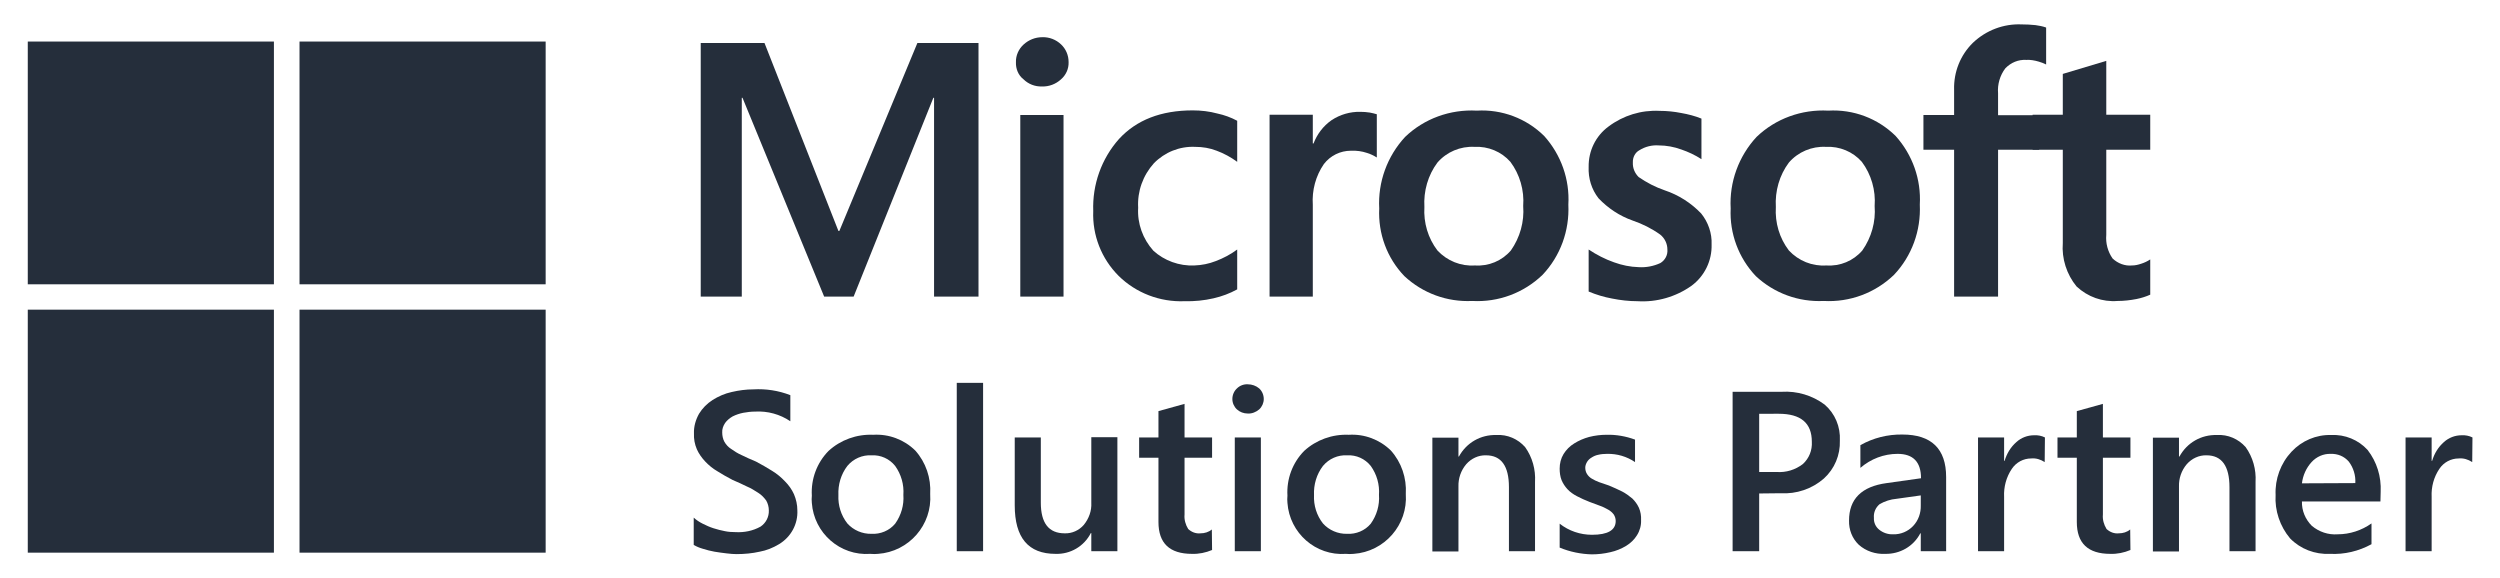
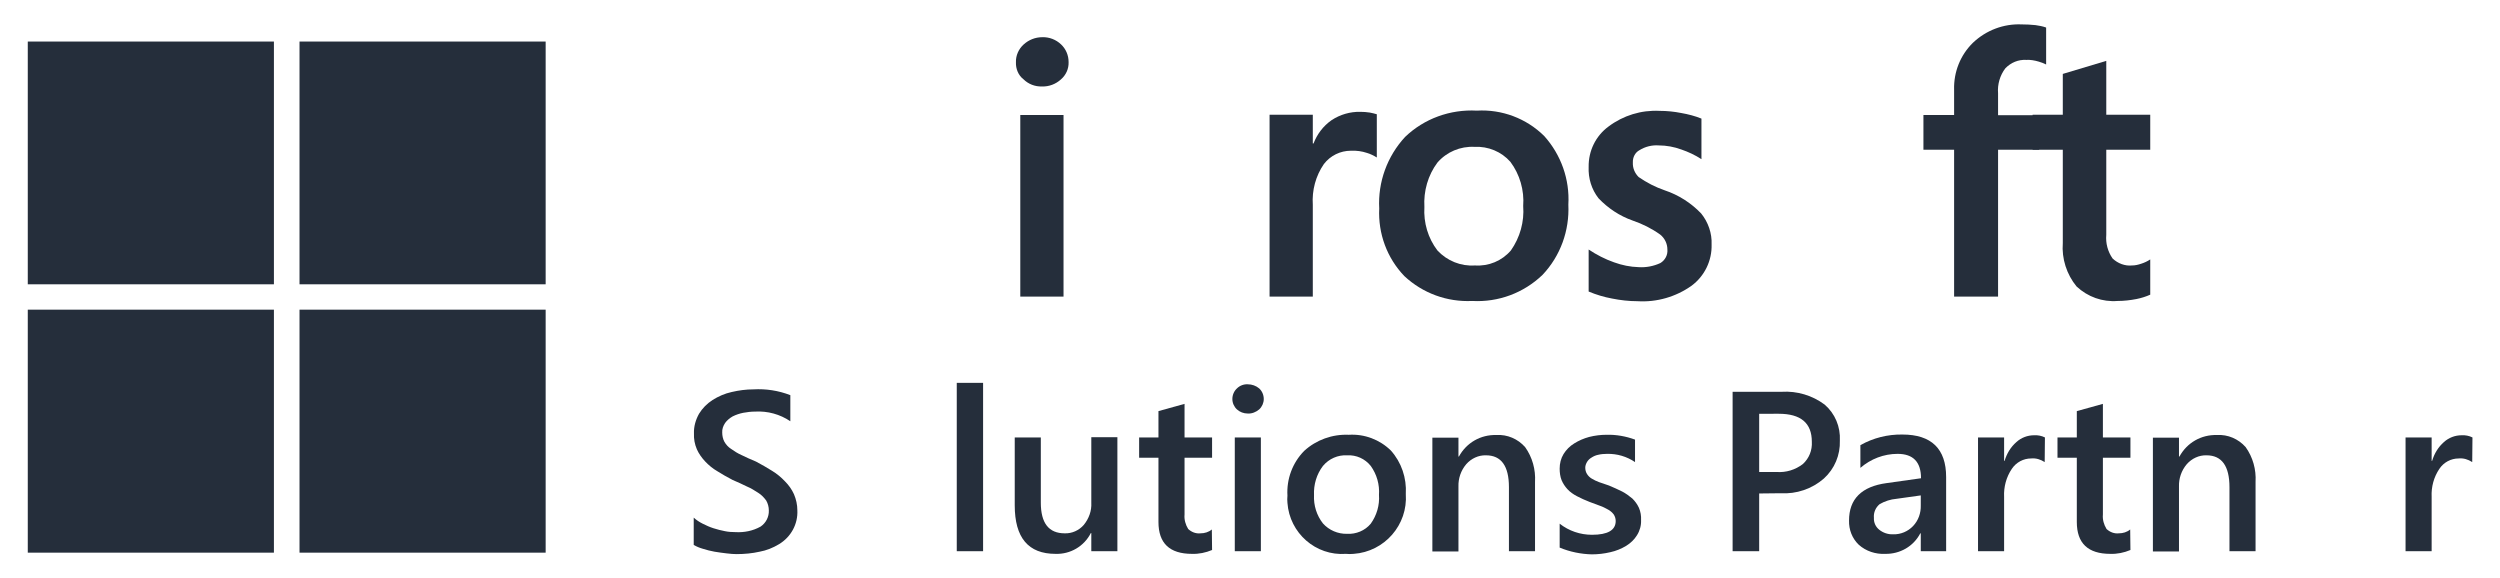
<svg xmlns="http://www.w3.org/2000/svg" xmlns:xlink="http://www.w3.org/1999/xlink" id="Layer_1" x="0px" y="0px" viewBox="0 0 1035 239.4" style="enable-background:new 0 0 1035 239.4;" xml:space="preserve">
  <style type="text/css">	.st0{fill:#252E3B;}	.st1{clip-path:url(#SVGID_00000056400551599758156430000010349883787192516229_);fill:#252E3B;}	.st2{clip-path:url(#SVGID_00000016793705823284293260000012947261635252825516_);fill:#252E3B;}</style>
  <g>
-     <polyline class="st0" points="405.1,17.8 405.1,122.8 386.7,122.8 386.7,40.5 386.4,40.5 353.4,122.8 341.2,122.8 307.4,40.5   307.1,40.5 307.1,122.8 290.1,122.8 290.1,17.8 316.5,17.8 347.1,95.6 347.5,95.6 379.8,17.8 405.1,17.8  " />
    <path class="st0" d="M440.3,122.8h-17.9V47.6h17.9V122.8 M420.6,25.8c-0.1-2.8,1.1-5.5,3.2-7.4c2.1-1.9,4.8-3,7.7-3  c2.9-0.1,5.7,1,7.8,3c2,1.9,3.1,4.5,3.1,7.3c0.1,2.8-1.1,5.4-3.2,7.2c-2.1,1.9-4.9,3-7.8,2.9c-2.9,0.1-5.7-1-7.7-3  C421.6,31.2,420.5,28.5,420.6,25.8" />
-     <path class="st0" d="M494.5,109.9c3-0.1,6-0.7,8.8-1.8c3.2-1.2,6.2-2.8,8.9-4.8v16.5c-3.1,1.7-6.3,2.9-9.8,3.7  c-3.9,0.9-7.9,1.3-12,1.2c-10.2,0.4-20.1-3.4-27.3-10.5c-7.1-7.1-10.9-16.8-10.5-26.8c-0.4-11,3.4-21.7,10.7-29.9  c7.2-7.8,17.3-11.8,30.5-11.8c3.4,0,6.9,0.4,10.2,1.3c2.8,0.6,5.6,1.6,8.2,3v17c-2.6-1.9-5.5-3.5-8.5-4.6c-2.8-1.1-5.8-1.6-8.9-1.6  c-6.4-0.3-12.6,2.2-17.1,6.8c-4.5,5-6.9,11.6-6.5,18.4c-0.4,6.5,1.9,12.9,6.3,17.8C482,107.9,488.2,110.2,494.5,109.9" />
    <path class="st0" d="M563.2,46.3c1.3,0,2.6,0.1,3.9,0.3c1,0.2,1.9,0.4,2.9,0.7v17.9c-1.3-0.8-2.7-1.5-4.1-1.9  c-2.1-0.7-4.3-1-6.6-0.9c-4.4,0-8.5,2-11.2,5.5c-3.4,4.9-5,10.9-4.6,16.9v38h-17.9V47.5h17.9v11.9h0.3c1.5-3.9,4-7.2,7.4-9.6  C554.8,47.4,559,46.2,563.2,46.3" />
    <path class="st0" d="M589.7,85.7c-0.4,6.5,1.5,12.9,5.4,18c4,4.3,9.7,6.6,15.5,6.2c5.7,0.4,11.2-1.9,14.9-6.2  c3.8-5.4,5.6-11.9,5.1-18.4c0.5-6.5-1.4-13.1-5.3-18.3c-3.7-4.2-9.2-6.5-14.9-6.2c-5.8-0.3-11.5,2.1-15.3,6.5  C591.2,72.5,589.3,79.1,589.7,85.7 M571,86.3c-0.6-10.9,3.3-21.6,10.7-29.6c7.9-7.6,18.7-11.5,29.7-10.9  c10.4-0.6,20.5,3.2,27.9,10.5c7,7.8,10.6,18,10,28.4c0.5,10.8-3.3,21.3-10.7,29.1c-7.8,7.5-18.3,11.4-29.1,10.8  c-10.4,0.5-20.5-3.2-28.1-10.3C574.2,106.8,570.5,96.7,571,86.3" />
    <path class="st0" d="M676,67.3c-0.1,2.3,0.8,4.4,2.4,6c3.3,2.3,7,4.2,10.8,5.5c5.7,1.9,10.9,5.2,15.1,9.6c2.9,3.6,4.5,8.2,4.3,12.8  c0.2,6.7-2.9,13.1-8.3,17.1c-6.5,4.6-14.4,6.9-22.4,6.4c-3.5,0-7-0.4-10.5-1.1c-3.3-0.6-6.6-1.6-9.7-2.9v-17.4  c3.3,2.2,6.8,4,10.5,5.3c3.3,1.2,6.7,1.9,10.2,2c3.1,0.2,6.2-0.4,9-1.7c2-1.2,3.1-3.4,2.9-5.6c0-2.4-1.1-4.7-3-6.2  c-3.5-2.5-7.3-4.4-11.4-5.8c-5.4-1.9-10.2-5.1-14.1-9.2c-2.9-3.7-4.3-8.3-4.1-13c-0.1-6.6,2.9-12.8,8.2-16.7  c6.1-4.6,13.6-6.9,21.2-6.5c3,0,6,0.3,9,0.9c2.8,0.5,5.6,1.2,8.3,2.3v16.8c-2.6-1.7-5.4-3-8.3-4c-3-1.1-6.2-1.7-9.4-1.7  c-2.8-0.2-5.6,0.5-8,2C677,63.1,675.9,65.1,676,67.3" />
    <g>
      <defs>
        <polyline id="SVGID_1_" points="11.5,10.1 11.5,229.4 1023.5,229.4 1023.5,10.1    " />
      </defs>
      <clipPath id="SVGID_00000136382764330777810360000011306389635934277249_">
        <use xlink:href="#SVGID_1_" style="overflow:visible;" />
      </clipPath>
-       <path style="clip-path:url(#SVGID_00000136382764330777810360000011306389635934277249_);fill:#252E3B;" d="M735.2,85.7   c-0.4,6.5,1.5,12.9,5.4,18c4,4.3,9.7,6.6,15.5,6.2c5.7,0.4,11.2-1.9,14.9-6.2c3.8-5.4,5.6-11.9,5.1-18.4   c0.5-6.5-1.4-13.1-5.3-18.3c-3.7-4.2-9.2-6.5-14.9-6.2c-5.8-0.3-11.5,2.1-15.3,6.5C736.7,72.5,734.8,79.1,735.2,85.7 M716.5,86.3   c-0.6-10.9,3.3-21.6,10.7-29.6c7.9-7.6,18.7-11.5,29.7-10.9c10.4-0.6,20.5,3.2,27.9,10.5c7,7.8,10.6,18,10,28.4   c0.5,10.8-3.3,21.3-10.7,29.1c-7.8,7.5-18.3,11.4-29.1,10.8c-10.4,0.5-20.5-3.2-28.1-10.3C719.8,106.8,716,96.7,716.5,86.3" />
      <path style="clip-path:url(#SVGID_00000136382764330777810360000011306389635934277249_);fill:#252E3B;" d="M836.9,10.1   c1.9,0,3.9,0.1,5.8,0.3c1.5,0.2,3,0.5,4.4,1v15.3c-1-0.5-2-0.9-3.1-1.2c-1.7-0.5-3.4-0.8-5.1-0.7c-3.3-0.2-6.4,1.1-8.7,3.5   c-2.2,2.9-3.3,6.6-3,10.3v9.1h17V62h-17v60.8H809V62h-12.7V47.6H809V37.1c-0.2-7.3,2.6-14.3,7.8-19.4   C822.3,12.5,829.5,9.8,836.9,10.1" />
    </g>
    <path class="st0" d="M882.7,109.9c1.3,0,2.5-0.3,3.7-0.7c1.3-0.4,2.6-1,3.8-1.8v14.6c-1.8,0.8-3.7,1.4-5.7,1.8  c-2.6,0.5-5.2,0.8-7.8,0.8c-6.3,0.5-12.4-1.7-17-6c-4.1-5-6.2-11.5-5.7-18V62h-12.5V47.5h12.5V30.6l18-5.4v22.3h18.2v14.5h-18.2  v35.2c-0.3,3.5,0.6,6.9,2.6,9.8C876.8,109.1,879.8,110.2,882.7,109.9" />
    <g>
      <defs>
        <polyline id="SVGID_00000055704225488093249590000008504828540377491119_" points="11.5,10.1 11.5,229.4 1023.5,229.4     1023.5,10.1    " />
      </defs>
      <clipPath id="SVGID_00000127007621388573789950000014861159654385603995_">
        <use xlink:href="#SVGID_00000055704225488093249590000008504828540377491119_" style="overflow:visible;" />
      </clipPath>
      <path style="clip-path:url(#SVGID_00000127007621388573789950000014861159654385603995_);fill:#252E3B;" d="M287.2,225.6v-11.3   c1.1,1,2.3,1.8,3.7,2.5c1.4,0.7,2.9,1.4,4.5,1.9c1.6,0.5,3.1,0.9,4.7,1.2c1.4,0.3,2.9,0.4,4.4,0.4c3.6,0.2,7.2-0.5,10.4-2.3   c2.2-1.5,3.5-4,3.4-6.7c0-1.4-0.4-2.9-1.1-4.1c-0.9-1.2-1.9-2.3-3.2-3.1c-1.5-1-3.1-2-4.8-2.7c-1.8-0.9-3.8-1.8-5.9-2.7   c-2.3-1.2-4.4-2.4-6.3-3.6c-1.9-1.1-3.6-2.5-5.1-4.1c-1.4-1.5-2.6-3.2-3.4-5c-0.9-2.1-1.3-4.3-1.2-6.6c-0.1-2.8,0.7-5.6,2.1-8.1   c1.4-2.3,3.3-4.2,5.6-5.7c2.4-1.5,5.1-2.7,7.9-3.3c3-0.7,6-1.1,9-1.1c5.2-0.3,10.4,0.5,15.3,2.4v10.8c-4.3-2.9-9.4-4.3-14.6-4   c-1.6,0-3.3,0.2-4.9,0.5c-1.5,0.3-3,0.8-4.4,1.5c-1.2,0.7-2.3,1.6-3.1,2.7c-0.8,1.2-1.3,2.6-1.2,4c0,1.3,0.3,2.7,0.9,3.8   c0.7,1.2,1.6,2.2,2.7,2.9c1.4,1,2.8,1.9,4.4,2.6c1.7,0.8,3.7,1.8,6,2.7c2.3,1.2,4.5,2.5,6.6,3.8c2,1.2,3.8,2.7,5.4,4.4   c1.5,1.5,2.8,3.3,3.7,5.3c0.9,2.1,1.4,4.4,1.4,6.6c0.3,5.7-2.6,11.1-7.6,14.1c-2.5,1.5-5.2,2.6-8,3.1c-3.1,0.7-6.3,1-9.6,1   c-1.1,0-2.5-0.1-4.1-0.3c-1.6-0.2-3.3-0.4-5-0.7c-1.6-0.3-3.3-0.7-4.8-1.2C289.6,226.8,288.4,226.3,287.2,225.6" />
-       <path style="clip-path:url(#SVGID_00000127007621388573789950000014861159654385603995_);fill:#252E3B;" d="M360.8,188.5   c-3.8-0.2-7.5,1.4-10,4.4c-2.6,3.4-3.9,7.7-3.7,12.1c-0.2,4.2,1.1,8.4,3.7,11.7c2.5,2.8,6.2,4.4,10,4.3c3.7,0.2,7.4-1.3,9.8-4.2   c2.5-3.5,3.7-7.7,3.4-11.9c0.3-4.3-0.9-8.5-3.4-12C368.2,189.9,364.6,188.3,360.8,188.5 M360.3,229.3   c-12.5,0.9-23.3-8.6-24.2-21.1c-0.1-1-0.1-2,0-3c-0.4-6.9,2.1-13.6,6.9-18.5c5-4.6,11.7-7,18.5-6.7c6.5-0.4,12.8,2,17.4,6.5   c4.4,4.9,6.6,11.4,6.2,18c0.9,12.8-8.8,23.9-21.6,24.8C362.5,229.4,361.4,229.4,360.3,229.3" />
      <polyline style="clip-path:url(#SVGID_00000127007621388573789950000014861159654385603995_);fill:#252E3B;" points="396.1,158.5    407,158.5 407,228.2 396.1,228.2 396.1,158.5   " />
      <path style="clip-path:url(#SVGID_00000127007621388573789950000014861159654385603995_);fill:#252E3B;" d="M462.6,228.2h-10.8   v-7.5h-0.2c-2.8,5.5-8.5,8.8-14.6,8.6c-11.3,0-16.9-6.7-16.9-20.1v-28.1h10.8v27c0,8.5,3.3,12.7,9.9,12.7c3,0.1,5.9-1.2,7.9-3.5   c2.1-2.6,3.3-5.8,3.1-9.2v-27.1h10.8V228.2" />
      <path style="clip-path:url(#SVGID_00000127007621388573789950000014861159654385603995_);fill:#252E3B;" d="M501.8,227.7   c-2.6,1.1-5.5,1.7-8.3,1.6c-9.3,0-13.9-4.4-13.9-13.2v-26.6h-8v-8.4h8v-10.9l10.8-3v13.9h11.4v8.4h-11.4V213   c-0.2,2.1,0.4,4.2,1.5,6c1.4,1.3,3.2,2,5.1,1.8c1.7,0,3.4-0.5,4.7-1.6L501.8,227.7" />
      <path style="clip-path:url(#SVGID_00000127007621388573789950000014861159654385603995_);fill:#252E3B;" d="M522,228.2h-10.8   v-47.1H522V228.2 M516.6,171.2c-1.7,0-3.3-0.6-4.5-1.7c-1.2-1.1-1.9-2.7-1.9-4.3c0-1.7,0.7-3.3,1.9-4.4c1.2-1.2,2.9-1.8,4.5-1.7   c1.7,0,3.4,0.6,4.7,1.7c1.2,1.1,1.9,2.7,1.9,4.4c0,1.6-0.7,3.2-1.9,4.3C520,170.6,518.3,171.3,516.6,171.2" />
      <path style="clip-path:url(#SVGID_00000127007621388573789950000014861159654385603995_);fill:#252E3B;" d="M557.7,188.5   c-3.8-0.2-7.5,1.4-10,4.4c-2.6,3.4-3.9,7.7-3.7,12.1c-0.2,4.2,1.1,8.4,3.7,11.7c2.5,2.8,6.2,4.4,10,4.3c3.7,0.2,7.4-1.3,9.8-4.2   c2.5-3.5,3.7-7.7,3.4-11.9c0.3-4.3-0.9-8.5-3.4-12C565.1,189.9,561.5,188.3,557.7,188.5 M557.2,229.3   c-12.5,0.9-23.3-8.6-24.2-21.1c-0.1-1-0.1-2,0-3c-0.4-6.9,2.1-13.6,6.9-18.5c5-4.6,11.7-7,18.5-6.7c6.5-0.4,12.8,2,17.4,6.5   c4.4,4.9,6.6,11.4,6.2,18c0.9,12.8-8.8,23.9-21.6,24.8C559.4,229.4,558.3,229.4,557.2,229.3" />
      <path style="clip-path:url(#SVGID_00000127007621388573789950000014861159654385603995_);fill:#252E3B;" d="M635.5,228.2h-10.8   v-26.5c0-8.8-3.2-13.2-9.5-13.2c-3.1-0.1-6.1,1.3-8.2,3.7c-2.2,2.6-3.3,5.9-3.2,9.2v26.9H593v-47.1h10.8v7.8h0.2   c3.1-5.7,9-9.1,15.5-8.9c4.5-0.3,8.9,1.6,11.9,5c3,4.2,4.4,9.3,4.1,14.4L635.5,228.2" />
      <path style="clip-path:url(#SVGID_00000127007621388573789950000014861159654385603995_);fill:#252E3B;" d="M645.7,226.7v-9.9   c3.8,3,8.5,4.6,13.4,4.6c6.5,0,9.8-1.9,9.8-5.7c0-1-0.3-1.9-0.8-2.7c-0.6-0.8-1.4-1.5-2.3-2c-1.1-0.6-2.2-1.2-3.4-1.6   c-1.3-0.5-2.7-1-4.3-1.6c-1.8-0.7-3.6-1.5-5.3-2.4c-1.5-0.8-2.8-1.7-3.9-2.9c-1-1.1-1.8-2.3-2.4-3.7c-0.6-1.5-0.8-3.2-0.8-4.8   c0-2.1,0.5-4.2,1.6-6c1.1-1.8,2.6-3.3,4.4-4.4c1.9-1.2,4-2.1,6.2-2.7c2.4-0.6,4.8-0.9,7.2-0.9c4-0.1,8,0.6,11.8,2v9.3   c-3.4-2.3-7.4-3.5-11.6-3.4c-1.2,0-2.5,0.1-3.7,0.4c-1,0.2-1.9,0.6-2.8,1.2c-0.7,0.4-1.4,1.1-1.8,1.8c-0.4,0.7-0.7,1.5-0.7,2.3   c0,0.9,0.2,1.8,0.7,2.6c0.5,0.8,1.1,1.4,1.9,1.9c1,0.6,2,1.1,3.1,1.5c1.2,0.4,2.6,0.9,4.1,1.4c1.9,0.8,3.7,1.6,5.5,2.5   c1.5,0.8,2.9,1.8,4.2,2.9c1.1,1.1,2,2.3,2.7,3.8c0.7,1.6,1,3.4,0.9,5.1c0.1,2.2-0.5,4.4-1.7,6.3c-1.1,1.8-2.7,3.3-4.5,4.4   c-2,1.2-4.2,2.1-6.5,2.6c-2.5,0.6-5.1,0.9-7.7,0.9C654.6,229.4,650,228.5,645.7,226.7" />
      <path style="clip-path:url(#SVGID_00000127007621388573789950000014861159654385603995_);fill:#252E3B;" d="M728.3,171.3v24.1h7.2   c3.9,0.3,7.8-0.9,10.9-3.3c2.6-2.4,3.9-5.7,3.7-9.2c0-7.8-4.6-11.6-13.7-11.6H728.3 M728.3,204.3v23.9h-11v-66h20.3   c6.4-0.4,12.7,1.5,17.8,5.3c4.3,3.7,6.6,9.2,6.3,14.9c0.2,6-2.2,11.7-6.6,15.7c-4.9,4.3-11.4,6.5-17.9,6.1L728.3,204.3" />
      <path style="clip-path:url(#SVGID_00000127007621388573789950000014861159654385603995_);fill:#252E3B;" d="M795.2,205.1l-10,1.4   c-2.5,0.2-4.9,1-7,2.2c-1.7,1.4-2.6,3.5-2.4,5.7c-0.1,1.9,0.7,3.7,2.2,4.9c1.6,1.3,3.7,2,5.8,1.9c3.1,0.1,6.1-1.2,8.2-3.4   c2.2-2.3,3.3-5.4,3.2-8.6L795.2,205.1 M805.7,228.2h-10.5v-7.4H795c-2.8,5.4-8.4,8.6-14.5,8.5c-4,0.2-8-1.1-11-3.8   c-2.7-2.6-4.1-6.2-4-10c0-8.9,5.2-14.1,15.6-15.5l14.2-2c0-6.7-3.2-10.1-9.7-10.1c-5.7,0-11.1,2.1-15.4,5.8v-9.4   c5.3-3,11.3-4.5,17.4-4.4c12,0,18.1,5.9,18.1,17.6L805.7,228.2" />
      <path style="clip-path:url(#SVGID_00000127007621388573789950000014861159654385603995_);fill:#252E3B;" d="M846.5,191.3   c-1.7-1.1-3.6-1.7-5.6-1.5c-3.2,0-6.2,1.6-8,4.3c-2.3,3.4-3.4,7.5-3.2,11.6v22.5h-10.8v-47.1h10.8v9.7h0.2c0.9-3,2.5-5.7,4.9-7.8   c2-1.8,4.6-2.8,7.3-2.8c1.5-0.1,3.1,0.2,4.5,0.9L846.5,191.3" />
      <path style="clip-path:url(#SVGID_00000127007621388573789950000014861159654385603995_);fill:#252E3B;" d="M882,227.7   c-2.6,1.1-5.5,1.7-8.3,1.6c-9.3,0-13.9-4.4-13.9-13.2v-26.6h-8v-8.4h8v-10.9l10.8-3v13.9H882v8.4h-11.4V213   c-0.2,2.1,0.4,4.2,1.5,6c1.4,1.3,3.2,2,5.1,1.8c1.7,0,3.4-0.5,4.7-1.6L882,227.7" />
      <path style="clip-path:url(#SVGID_00000127007621388573789950000014861159654385603995_);fill:#252E3B;" d="M933.8,228.2H923   v-26.5c0-8.8-3.2-13.2-9.5-13.2c-3.1-0.1-6.1,1.3-8.2,3.7c-2.2,2.6-3.3,5.9-3.2,9.2v26.9h-10.8v-47.1h10.8v7.8h0.2   c3.1-5.7,9-9.1,15.5-8.9c4.5-0.3,8.9,1.6,11.9,5c3,4.2,4.4,9.3,4.1,14.4L933.8,228.2" />
-       <path style="clip-path:url(#SVGID_00000127007621388573789950000014861159654385603995_);fill:#252E3B;" d="M975.1,200   c0.2-3.2-0.8-6.4-2.7-8.9c-1.9-2.2-4.6-3.3-7.5-3.2c-3-0.1-5.9,1.2-7.9,3.4c-2.2,2.4-3.6,5.5-4,8.8L975.1,200 M985.5,207.6H953   c-0.1,3.8,1.4,7.4,4.1,10.1c3,2.5,6.8,3.8,10.7,3.5c5,0,9.9-1.6,14-4.5v8.6c-5.3,2.9-11.2,4.3-17.2,4c-6.2,0.3-12.2-2-16.5-6.4   c-4.2-5-6.4-11.5-6-18c-0.3-6.6,2.1-13.1,6.6-17.9c4.2-4.5,10.2-7.1,16.4-6.9c5.7-0.3,11.3,2,15.1,6.2c3.8,4.9,5.7,11,5.4,17.3   L985.5,207.6" />
    </g>
    <path class="st0" d="M1023.5,191.3c-1.7-1.1-3.6-1.7-5.6-1.5c-3.2,0-6.2,1.6-8,4.3c-2.3,3.4-3.4,7.5-3.2,11.6v22.5h-10.8v-47.1  h10.8v9.7h0.2c0.9-3,2.5-5.7,4.9-7.8c2-1.8,4.6-2.8,7.3-2.8c1.5-0.1,3.1,0.2,4.5,0.9L1023.5,191.3" />
    <polyline class="st0" points="11.5,17.2 113.4,17.2 113.4,117.7 11.5,117.7 11.5,17.2  " />
    <polyline class="st0" points="124,17.2 225.9,17.2 225.9,117.7 124,117.7 124,17.2  " />
    <polyline class="st0" points="11.5,128.2 113.4,128.2 113.4,228.8 11.5,228.8 11.5,128.2  " />
    <polyline class="st0" points="124,128.2 225.9,128.2 225.9,228.8 124,228.8 124,128.2  " />
  </g>
</svg>